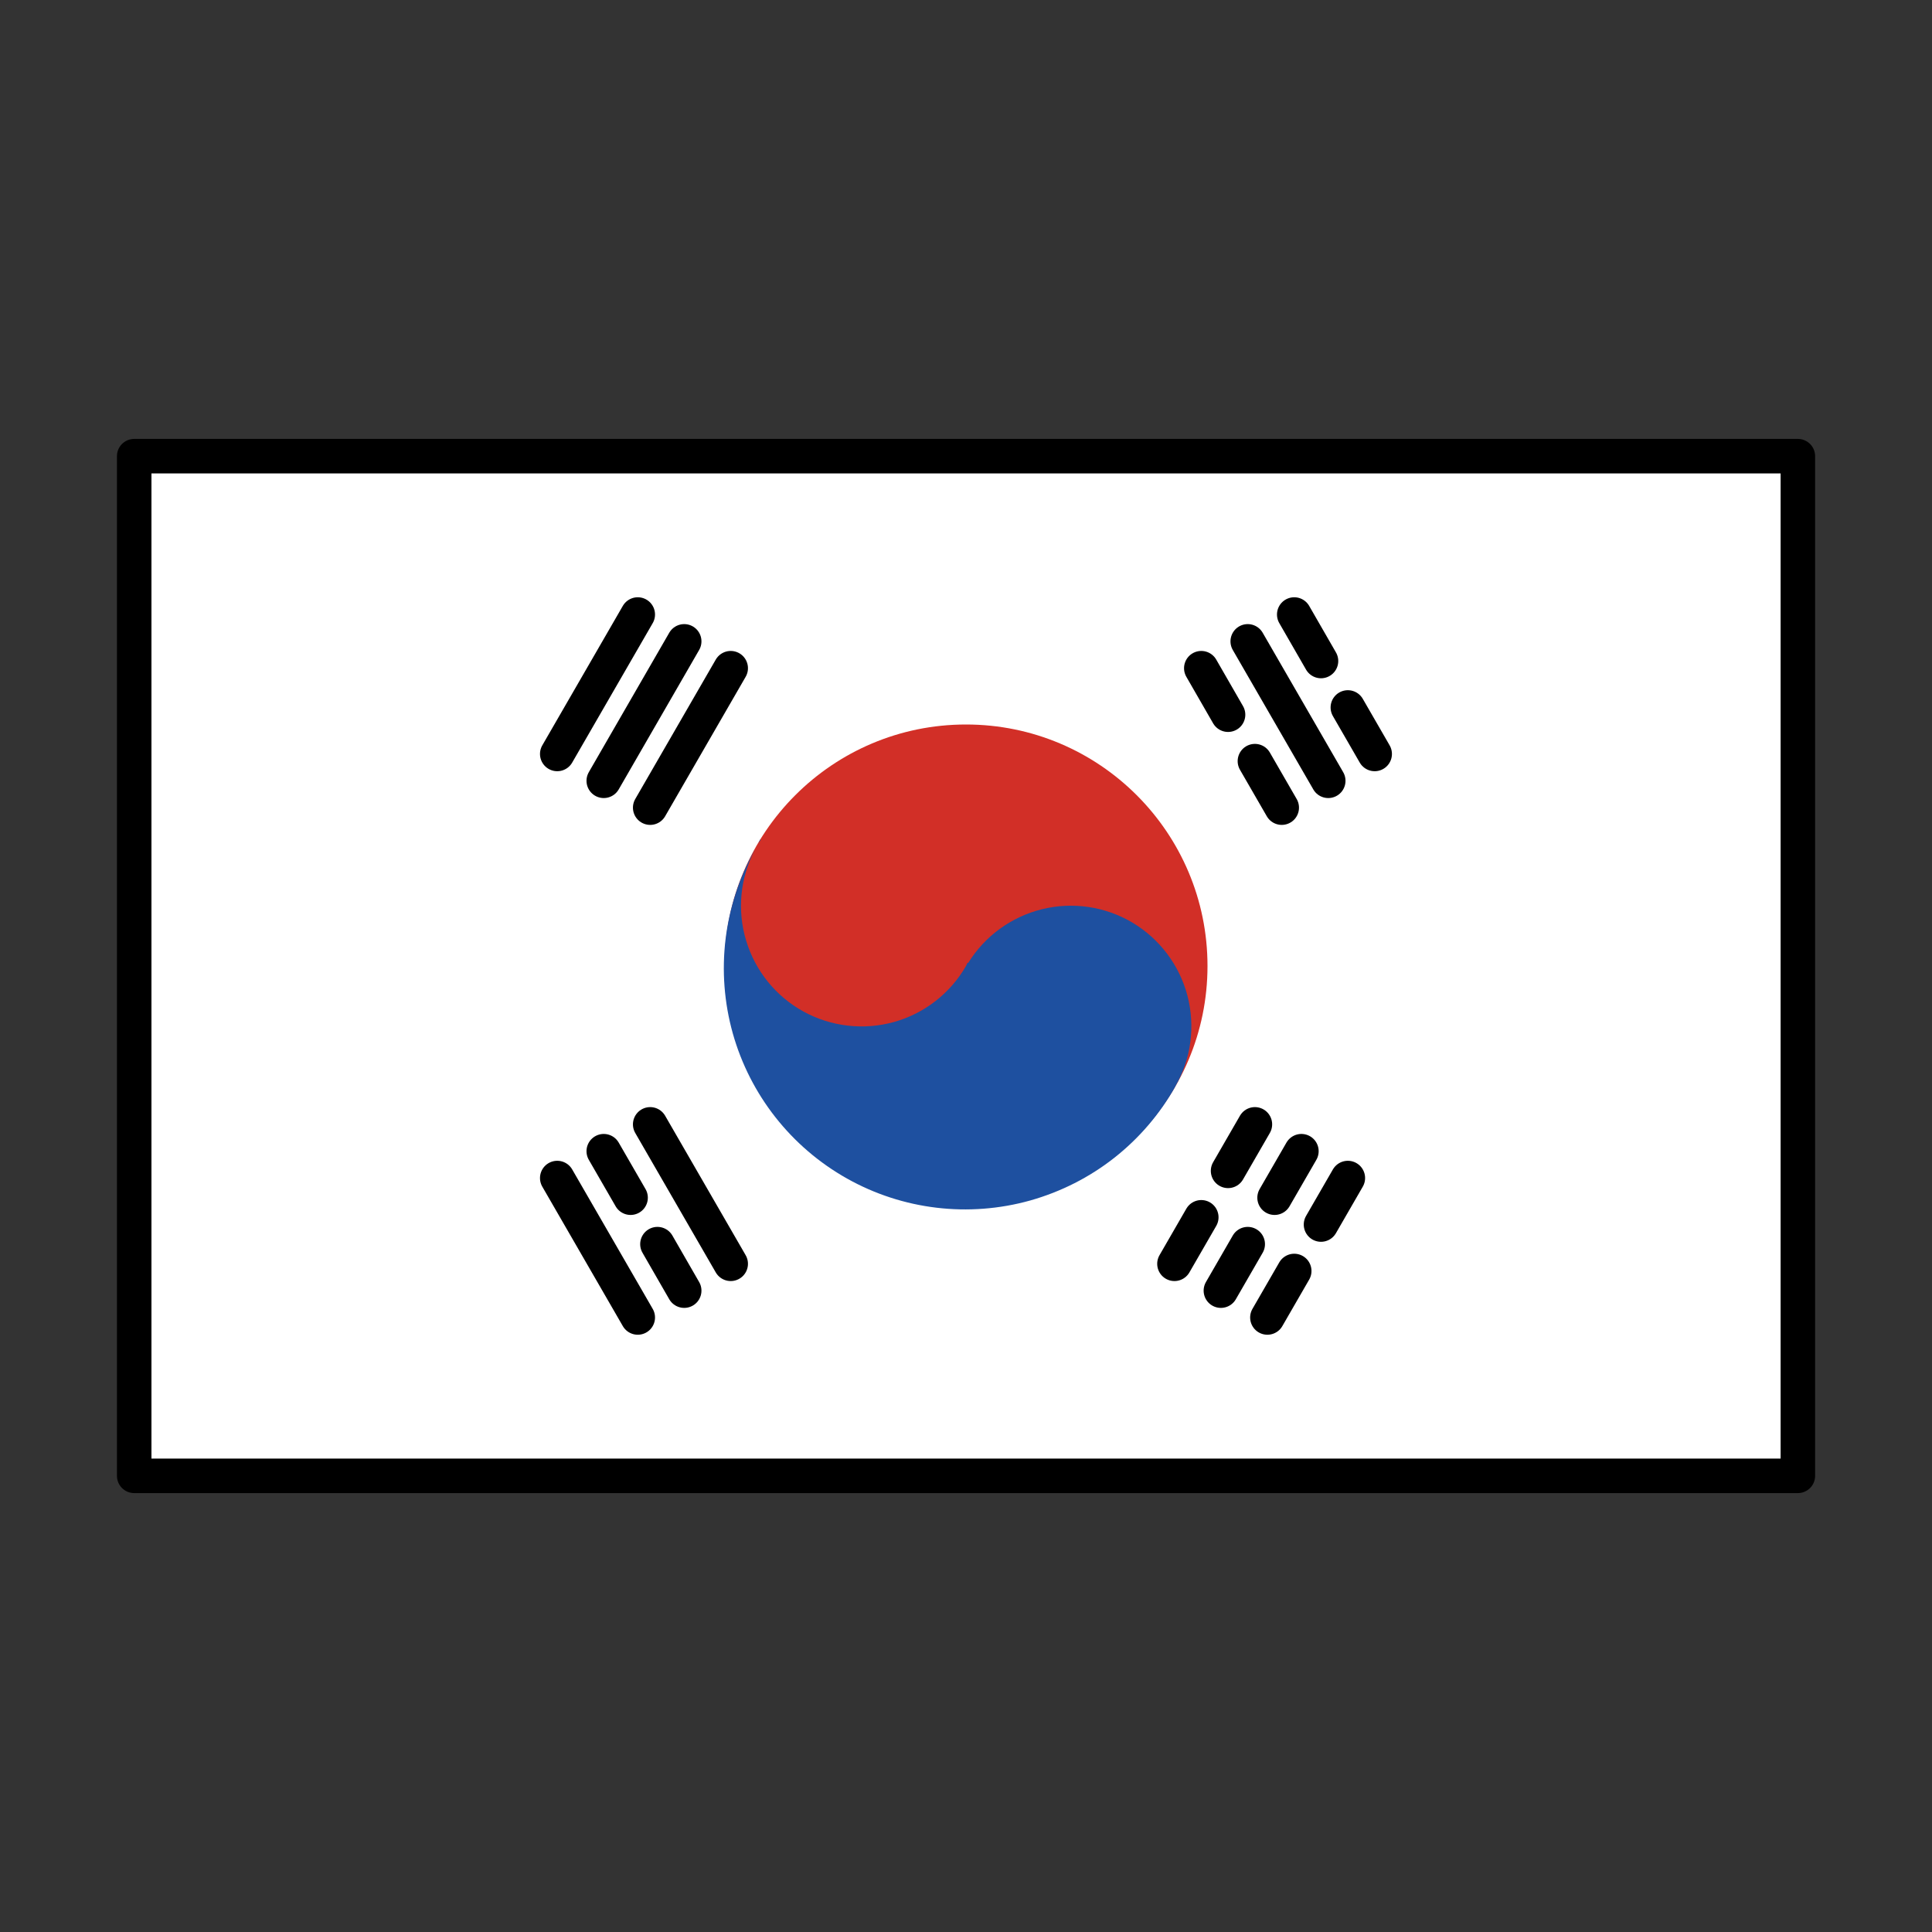
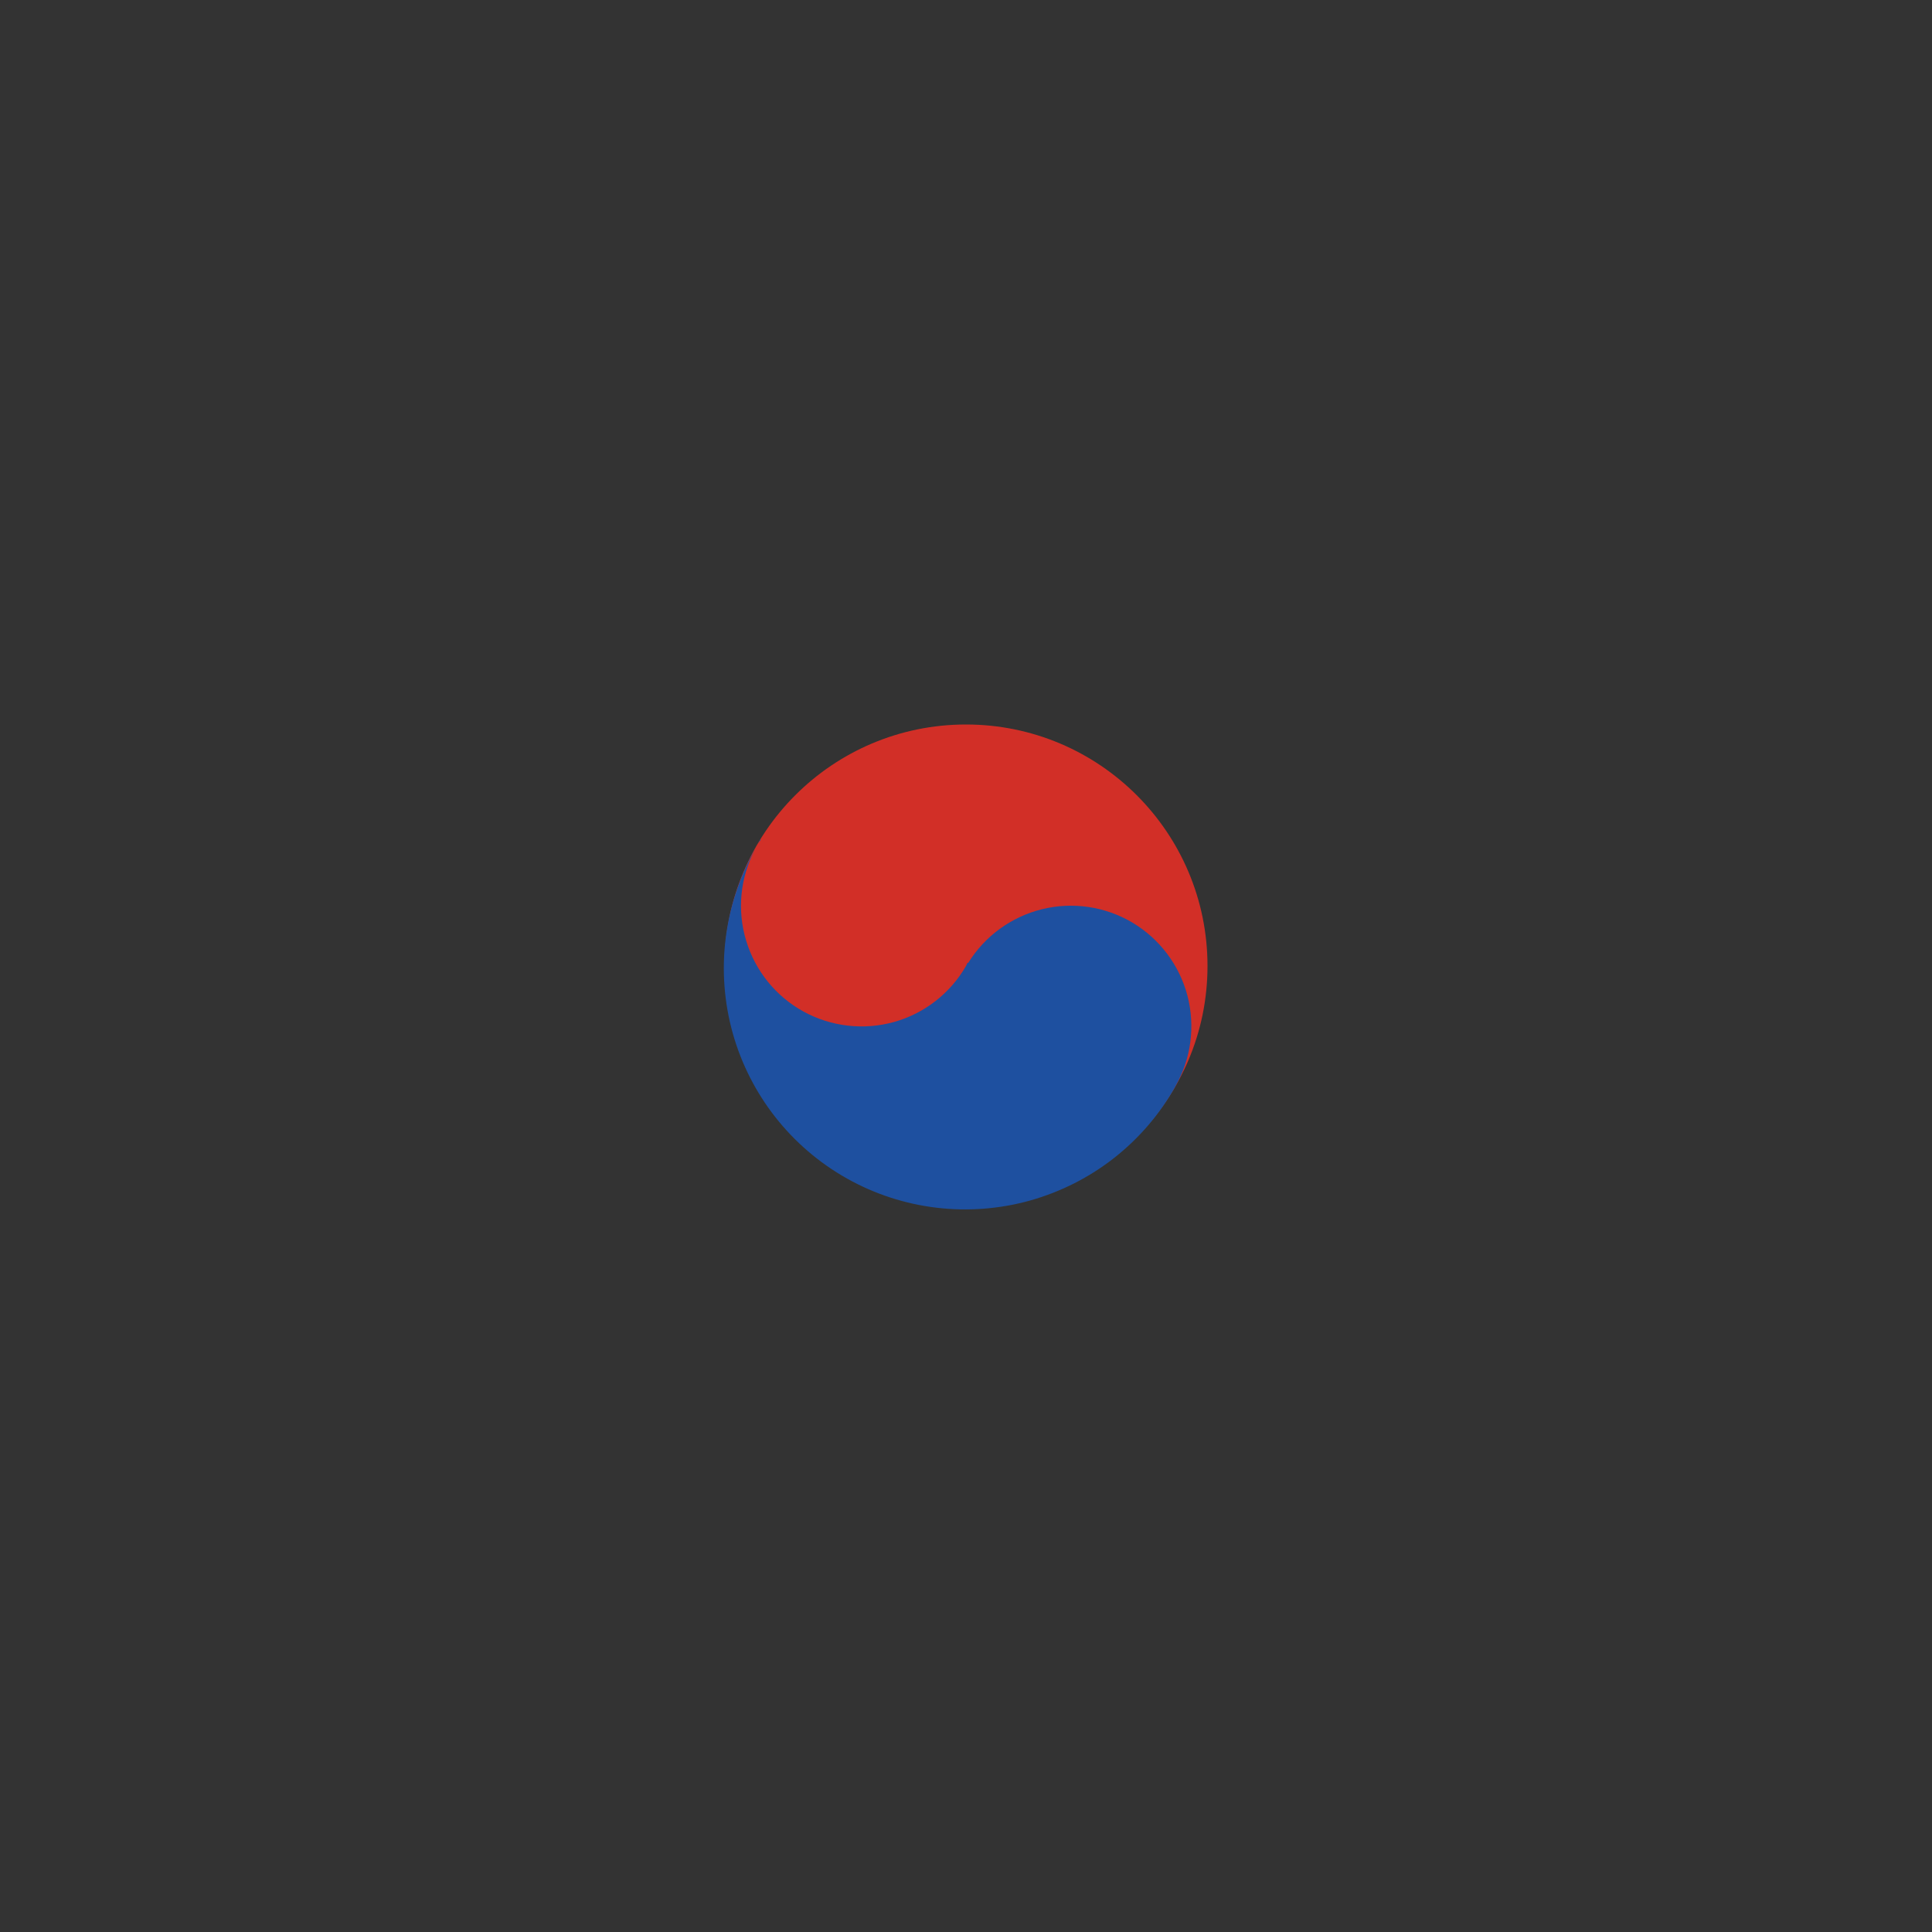
<svg xmlns="http://www.w3.org/2000/svg" width="28" height="28" viewBox="0 0 28 28" fill="none">
  <rect x="0" y="0" width="28" height="28" fill="#333333" stroke="none" />
-   <path d="M1.945 6.611H26.056V21.389H1.945V6.611Z" fill="white" />
  <path d="M14 17.5C15.933 17.5 17.5 15.933 17.5 14C17.5 12.067 15.933 10.5 14 10.5C12.067 10.5 10.5 12.067 10.5 14C10.5 15.933 12.067 17.5 14 17.5Z" fill="#D22F27" />
  <path d="M10.939 12.318C10.726 12.723 10.681 13.196 10.814 13.633C10.946 14.071 11.244 14.44 11.645 14.66C12.046 14.88 12.517 14.934 12.958 14.811C13.398 14.688 13.772 14.396 14 14C14.009 13.984 14.014 13.967 14.022 13.952L14.031 13.957C14.272 13.567 14.656 13.287 15.101 13.177C15.547 13.067 16.017 13.137 16.412 13.371C16.806 13.606 17.092 13.986 17.209 14.429C17.325 14.873 17.263 15.345 17.035 15.742L17.036 15.743C16.811 16.144 16.51 16.496 16.149 16.78C15.788 17.064 15.374 17.273 14.932 17.398C14.039 17.648 13.083 17.534 12.275 17.08C11.466 16.625 10.871 15.869 10.62 14.976C10.37 14.083 10.484 13.127 10.938 12.318M11.018 12.167L11.026 12.171C11.014 12.189 11 12.204 10.989 12.223C10.999 12.205 11.007 12.185 11.018 12.167Z" fill="#1E50A0" />
-   <path d="M9.423 16.295L10.59 18.316M8.076 17.073L9.243 19.094M8.75 16.684L9.139 17.358M9.528 18.031L9.916 18.705M17.694 18.705L18.083 18.031M18.472 17.358L18.861 16.684M18.368 19.094L18.757 18.42M19.145 17.747L19.534 17.073M17.021 18.316L17.41 17.642M17.798 16.969L18.187 16.295M8.076 10.927L9.243 8.906M8.75 11.316L9.916 9.295M9.423 11.705L10.59 9.684M17.41 9.684L17.798 10.358M18.187 11.031L18.576 11.705M18.757 8.906L19.145 9.58M19.534 10.253L19.923 10.927M18.083 9.295L19.25 11.316" stroke="black" stroke-width="0.5" stroke-linecap="round" stroke-linejoin="round" />
-   <path d="M1.945 6.611H26.056V21.389H1.945V6.611Z" stroke="black" stroke-width="0.5" stroke-linecap="round" stroke-linejoin="round" />
</svg>